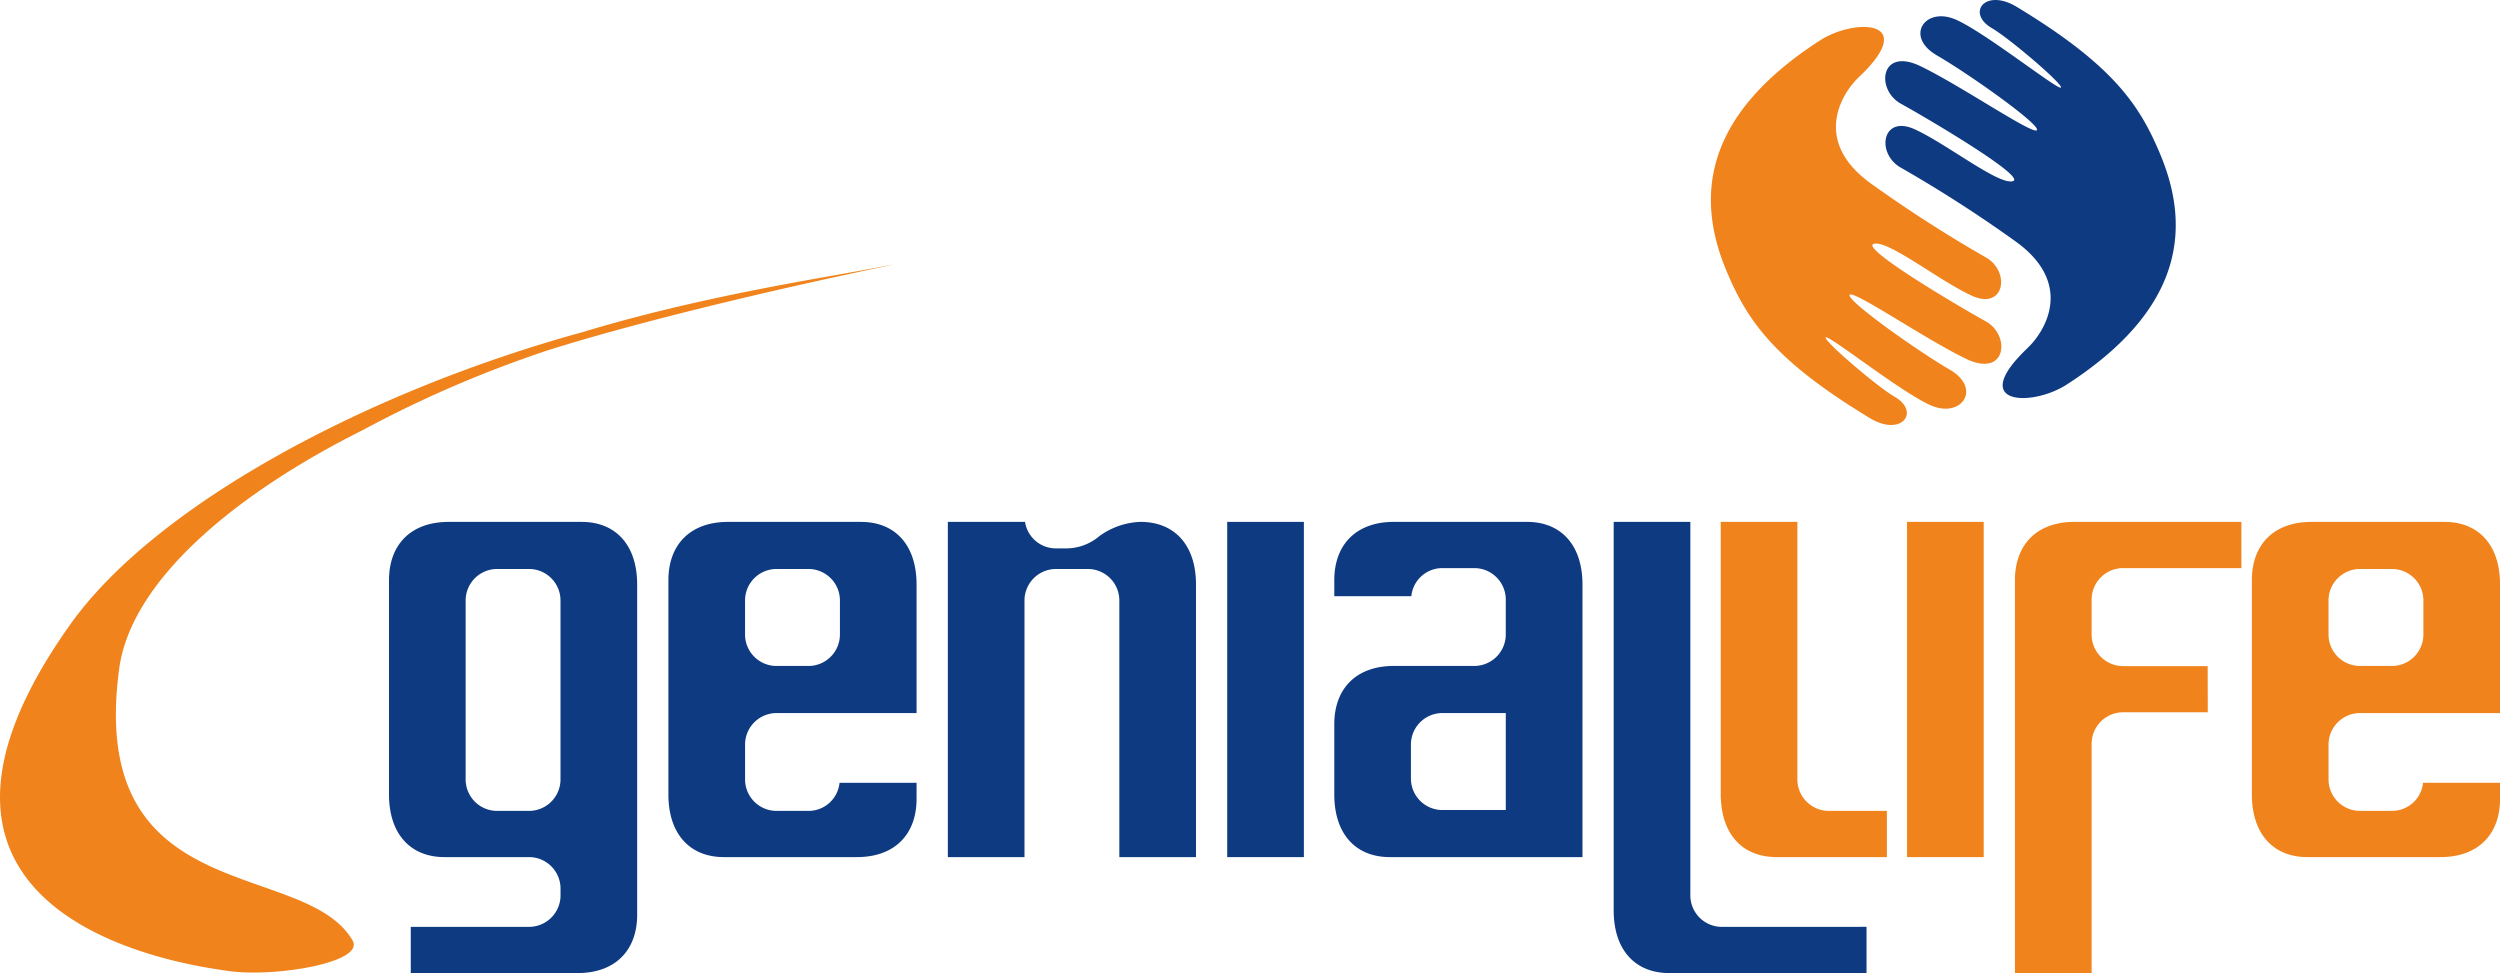
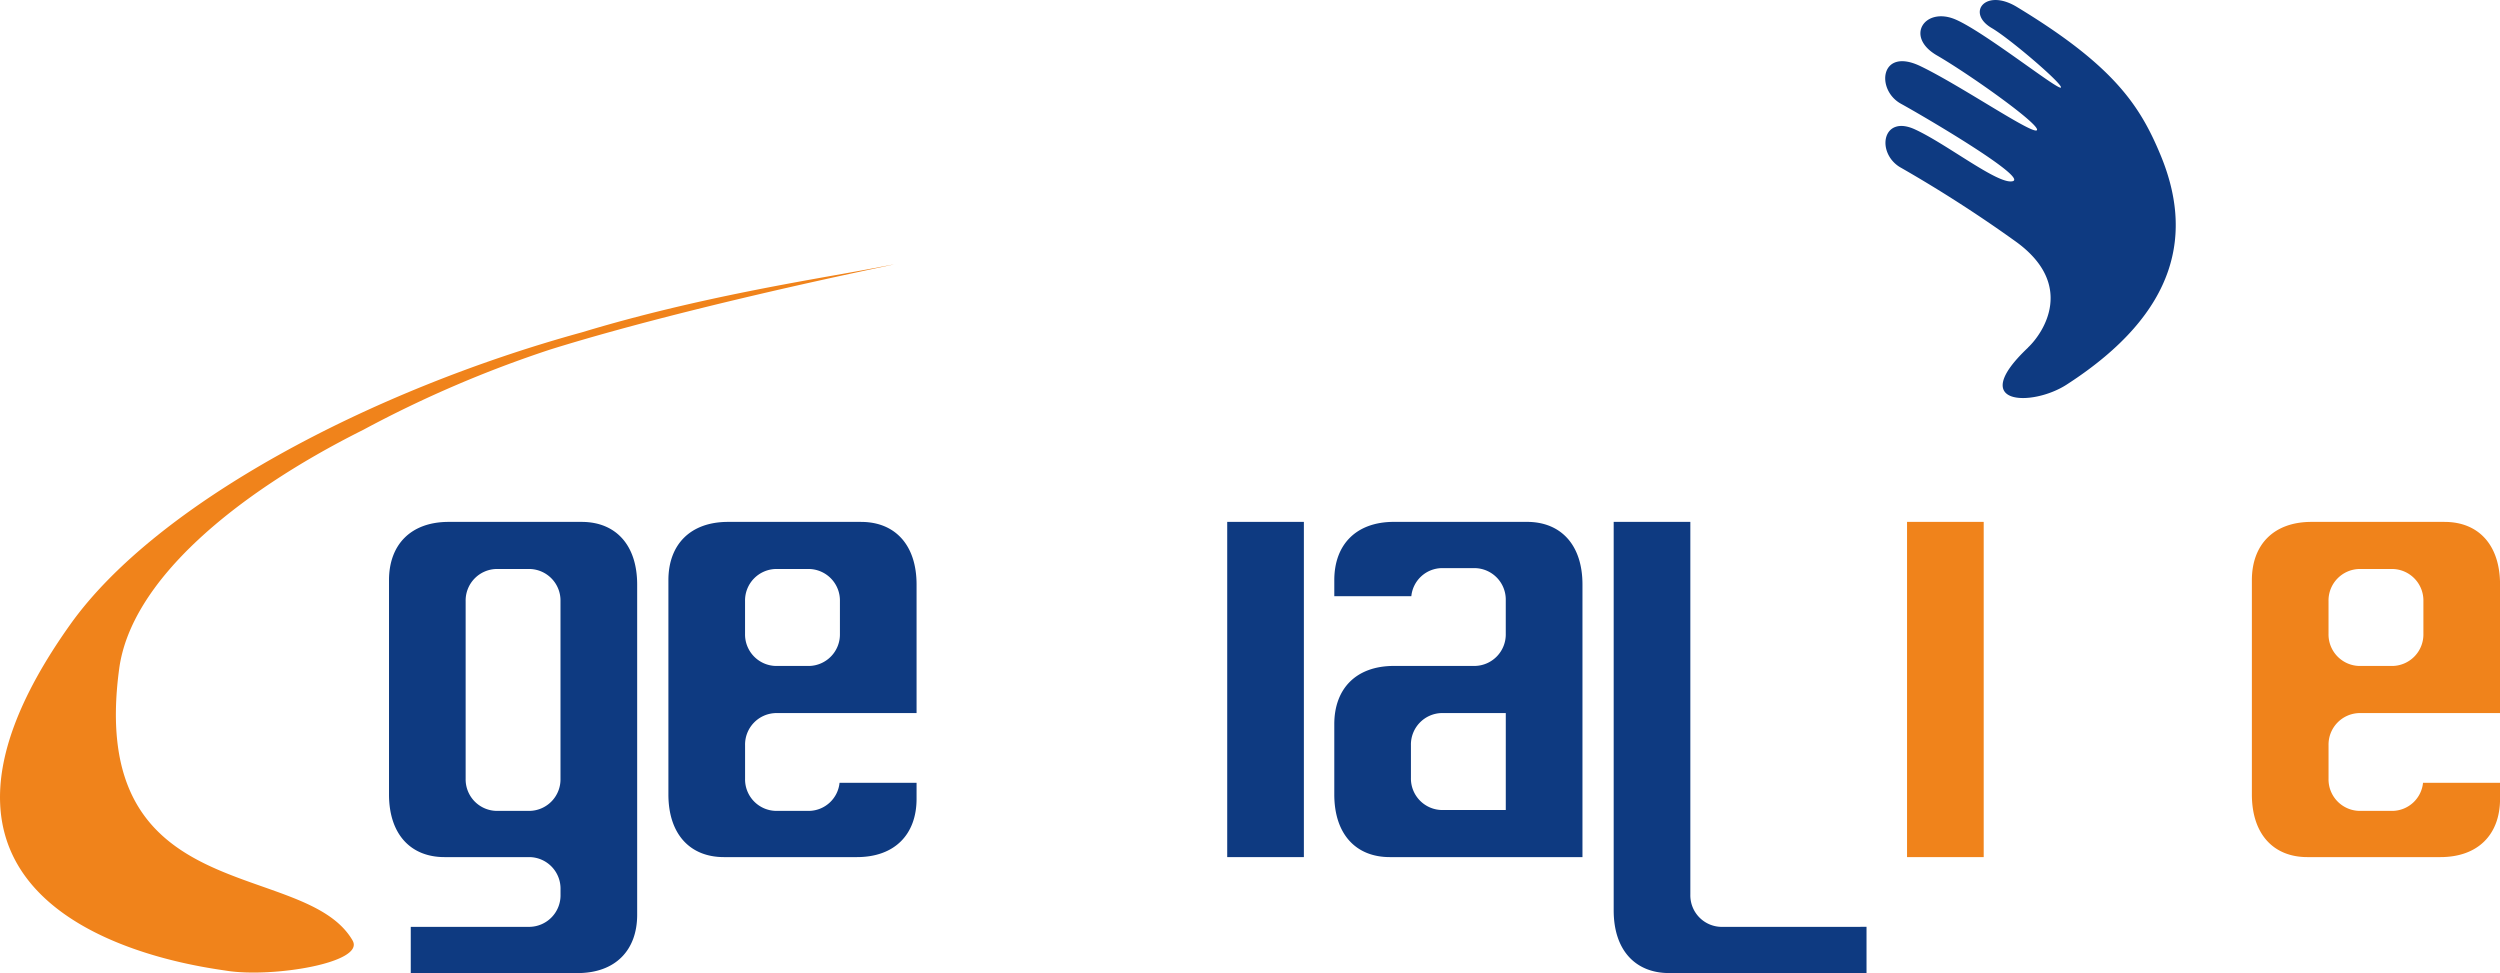
<svg xmlns="http://www.w3.org/2000/svg" width="270.361" height="105.232" viewBox="0 0 270.361 105.232">
  <g id="Raggruppa_47" data-name="Raggruppa 47" transform="translate(-465.944 -33.841)">
    <rect id="Rettangolo_19" data-name="Rettangolo 19" width="8.29" height="36.254" transform="translate(598.661 90.279)" fill="#0e3a81" />
    <rect id="Rettangolo_20" data-name="Rettangolo 20" width="8.29" height="36.254" transform="translate(672.18 90.279)" fill="#f0831b" />
-     <path id="Tracciato_113" data-name="Tracciato 113" d="M549.817,40.364c-1.76,1.66-5.093,6.829,1.289,11.453a143.811,143.811,0,0,0,12.579,8.08c2.567,1.594,1.859,5.679-1.646,4.071s-9.066-6.05-10.592-5.6,9.385,6.873,12.11,8.377,2.259,6.156-2.115,4.06-12.309-7.551-12.6-6.911,7.306,6.036,10.821,8.074,1.3,5.287-1.995,3.886c-3.107-1.322-11-7.6-11.4-7.374s5.437,5.257,7.461,6.437c2.79,1.632.722,4.36-2.69,2.3-10.461-6.328-13.312-10.628-15.552-16.018-3.434-8.265-2.15-16.9,10.17-24.841,3.725-2.4,10.818-2.278,4.158,4.009" transform="translate(117.128 1.843)" fill="#f0831b" />
    <path id="Tracciato_114" data-name="Tracciato 114" d="M556.192,71.435c1.76-1.662,5.093-6.832-1.289-11.453A144.307,144.307,0,0,0,542.324,51.9c-2.564-1.594-1.859-5.679,1.646-4.068s9.066,6.05,10.595,5.6-9.385-6.873-12.113-8.377-2.256-6.159,2.115-4.06,12.312,7.551,12.606,6.911-7.309-6.036-10.824-8.074-1.294-5.289,2-3.889c3.1,1.324,11,7.6,11.4,7.374s-5.439-5.254-7.461-6.437c-2.793-1.632-.719-4.36,2.7-2.294,10.456,6.328,13.309,10.628,15.546,16.018,3.431,8.262,2.15,16.9-10.17,24.841-3.728,2.4-10.818,2.275-4.161-4.009" transform="translate(129.06)" fill="#0e3a81" />
    <path id="Tracciato_115" data-name="Tracciato 115" d="M504.075,117.452c1.387,2.4-8.652,4.039-13.6,3.267-3.36-.526-40.055-4.981-16.925-37.461,9.281-13.034,32.33-25.269,55.359-31.594,12.535-3.8,24.929-5.69,30.9-6.81,11.59-2.18-15.729,2.886-34.325,8.668a125.673,125.673,0,0,0-20.261,8.7c-13.941,6.968-25.106,16.35-26.387,25.817-3.532,26.111,20.064,20.476,25.242,29.409" transform="translate(0 18.106)" fill="#f0831b" />
-     <path id="Tracciato_116" data-name="Tracciato 116" d="M554.2,103.345V78.631a3.41,3.41,0,0,1,3.319-3.488h9.241l-.011-4.995h-9.23A3.411,3.411,0,0,1,554.2,66.66V63.036a3.409,3.409,0,0,1,3.319-3.485h12.876v-5H552.362c-4.1,0-6.453,2.469-6.453,6.3v42.492Z" transform="translate(137.942 35.728)" fill="#f0831b" />
-     <path id="Tracciato_117" data-name="Tracciato 117" d="M545.839,85.806a3.409,3.409,0,0,1-3.319-3.485V54.553h-8.287V84.37c0,.027.011.06.014.087.153,3.938,2.352,6.221,5.725,6.336a.219.219,0,0,0,.049.011H552.2v-5Z" transform="translate(117.801 35.728)" fill="#f0831b" />
    <path id="Tracciato_118" data-name="Tracciato 118" d="M541.593,98.349a3.411,3.411,0,0,1-3.319-3.485V54.552h-8.29v42.02c0,4.308,2.354,6.774,6,6.774h21.343v-5Z" transform="translate(110.471 35.727)" fill="#0e3a81" />
-     <path id="Tracciato_119" data-name="Tracciato 119" d="M524.4,54.552a8.015,8.015,0,0,0-4.458,1.548,5.547,5.547,0,0,1-3.706,1.319h-1.063a3.374,3.374,0,0,1-3.262-2.867h-8.349V90.806h8.29V63.133a3.411,3.411,0,0,1,3.322-3.485h3.616a3.409,3.409,0,0,1,3.319,3.485V90.806h8.29V61.329c0-4.308-2.352-6.777-6-6.777" transform="translate(64.885 35.727)" fill="#0e3a81" />
    <path id="Tracciato_120" data-name="Tracciato 120" d="M502.22,54.553H487.835c-4.1,0-6.453,2.469-6.453,6.3V84.03c0,4.308,2.352,6.774,6,6.774h9.23a3.409,3.409,0,0,1,3.319,3.485v.572a3.409,3.409,0,0,1-3.319,3.485H483.734v5h18.032c4.1,0,6.453-2.472,6.453-6.3V61.327c0-4.311-2.354-6.774-6-6.774m-5.611,31.253h-3.619a3.409,3.409,0,0,1-3.319-3.485V63.131a3.409,3.409,0,0,1,3.319-3.485h3.619a3.409,3.409,0,0,1,3.319,3.485v19.19a3.409,3.409,0,0,1-3.319,3.485" transform="translate(26.631 35.728)" fill="#0e3a81" />
    <path id="Tracciato_121" data-name="Tracciato 121" d="M513.308,54.553H498.923c-4.1,0-6.453,2.469-6.453,6.3V84.03c0,4.308,2.354,6.774,6,6.774h14.388c4.1,0,6.45-2.469,6.45-6.3V82.768h-8.33a3.372,3.372,0,0,1-3.275,3.038h-3.622a3.407,3.407,0,0,1-3.319-3.485V78.713a3.409,3.409,0,0,1,3.319-3.485h15.227v-13.9c0-4.308-2.352-6.774-6-6.774m-2.289,12.094a3.409,3.409,0,0,1-3.319,3.485h-3.622a3.409,3.409,0,0,1-3.319-3.485V63.131a3.409,3.409,0,0,1,3.319-3.485H507.7a3.409,3.409,0,0,1,3.319,3.485Z" transform="translate(45.758 35.728)" fill="#0e3a81" />
    <path id="Tracciato_122" data-name="Tracciato 122" d="M576.147,54.553H561.761c-4.1,0-6.45,2.469-6.45,6.3V84.03c0,4.308,2.352,6.774,6,6.774h14.385c4.1,0,6.453-2.469,6.453-6.3V82.768h-8.33a3.372,3.372,0,0,1-3.276,3.038h-3.622a3.407,3.407,0,0,1-3.319-3.485V78.713a3.409,3.409,0,0,1,3.319-3.485h15.228v-13.9c0-4.308-2.352-6.774-6-6.774m-2.289,12.094a3.409,3.409,0,0,1-3.319,3.485h-3.622a3.409,3.409,0,0,1-3.319-3.485V63.131a3.409,3.409,0,0,1,3.319-3.485h3.622a3.409,3.409,0,0,1,3.319,3.485Z" transform="translate(154.161 35.728)" fill="#f0831b" />
    <path id="Tracciato_123" data-name="Tracciato 123" d="M539.733,54.552H525.344c-4.1,0-6.448,2.472-6.448,6.3v1.739h8.33a3.37,3.37,0,0,1,3.273-3.038h3.621a3.407,3.407,0,0,1,3.319,3.485v3.608a3.409,3.409,0,0,1-3.319,3.485h-8.777c-4.1,0-6.448,2.469-6.448,6.3v7.6c0,4.311,2.352,6.774,6,6.774h20.839V61.326c0-4.308-2.352-6.774-6-6.774m-2.292,31.161H530.5a3.408,3.408,0,0,1-3.317-3.485V78.712a3.408,3.408,0,0,1,3.317-3.485h6.941V85.713Z" transform="translate(91.345 35.727)" fill="#0e3a81" />
  </g>
</svg>